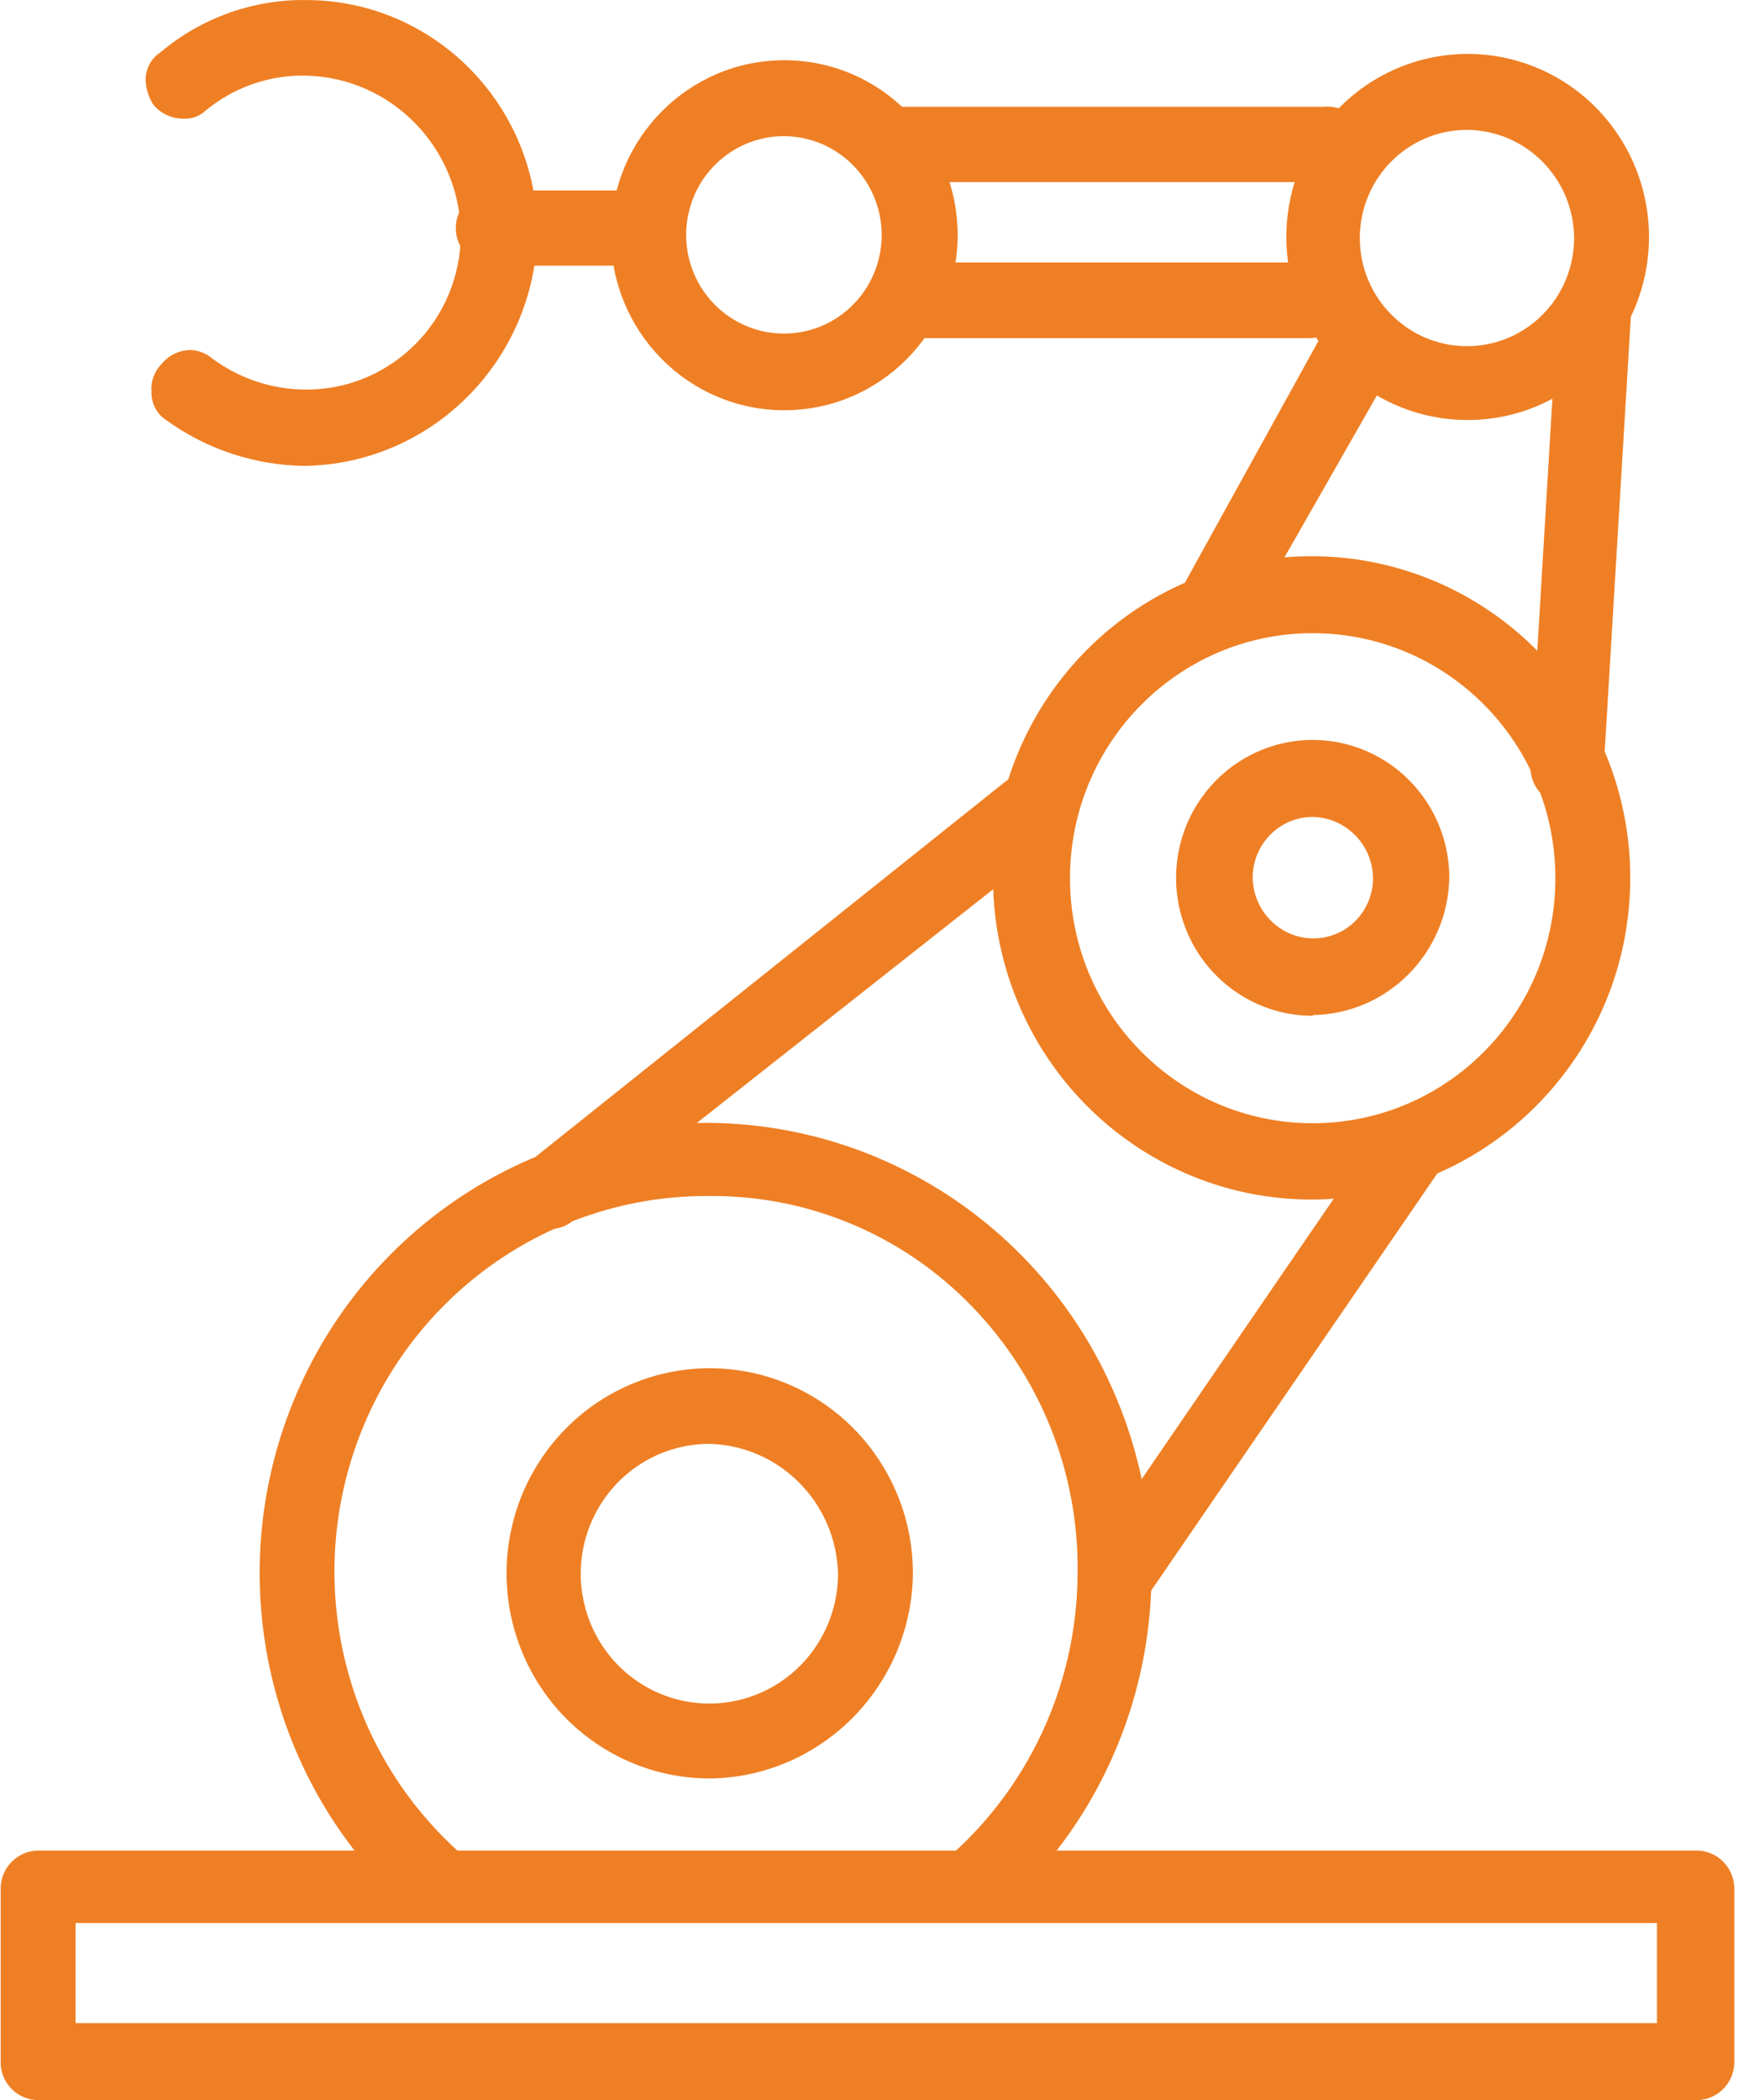
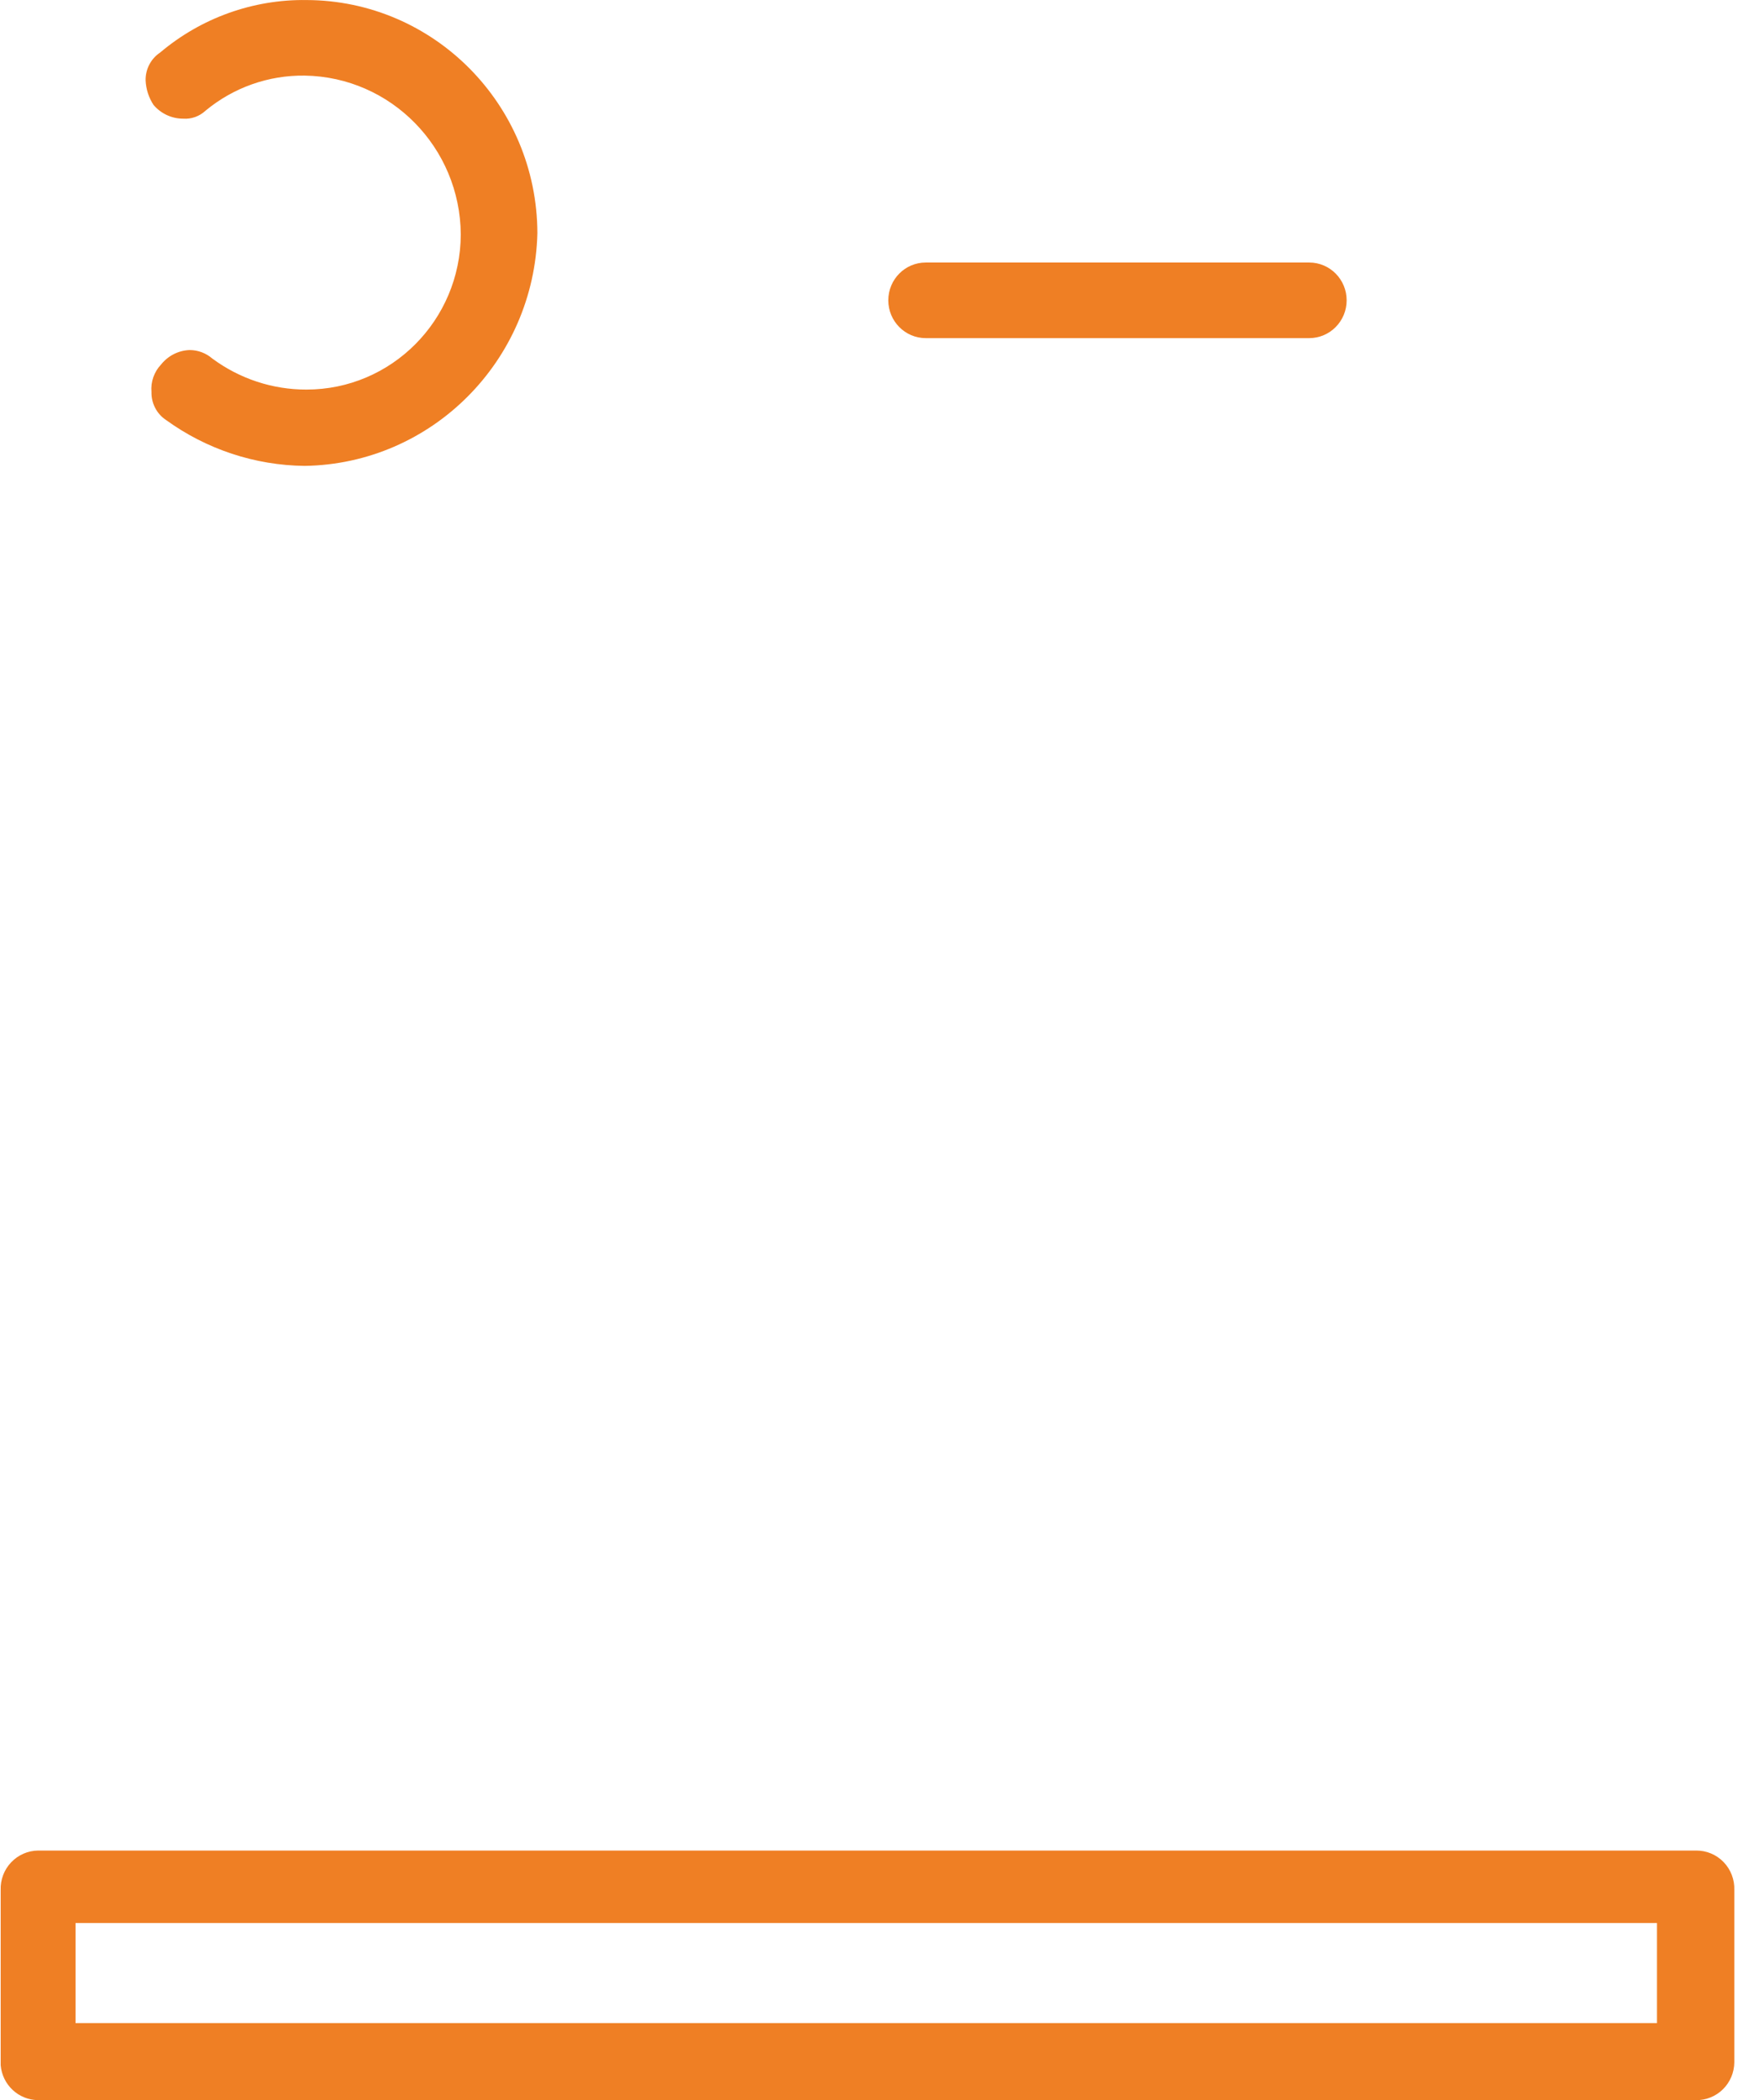
<svg xmlns="http://www.w3.org/2000/svg" width="42px" height="50px" viewBox="0 0 42 50" version="1.1">
  <title>编组</title>
  <desc>Created with Sketch.</desc>
  <g id="页面-1" stroke="none" stroke-width="1" fill="none" fill-rule="evenodd">
    <g id="05-31-1" transform="translate(-1709, -1855)" fill="#EF7F24" fill-rule="nonzero">
      <g id="产业发展备份" transform="translate(0, 1788)">
        <g id="选项卡" transform="translate(609, 0)">
          <g id="编组" transform="translate(1100, 67)">
-             <path d="M11.83,6.325 C11.492,6.358 11.165,6.195 10.986,5.904 C10.808,5.614 10.808,5.246 10.986,4.955 C11.165,4.664 11.492,4.501 11.83,4.534 L15.074,4.534 C15.411,4.501 15.738,4.664 15.917,4.955 C16.096,5.246 16.096,5.614 15.917,5.904 C15.738,6.195 15.411,6.358 15.074,6.325 L11.83,6.325 Z" id="路径" />
            <path d="M7.256,11.092 C6.07,11.079 4.918,10.698 3.954,10 C3.732,9.854 3.601,9.602 3.607,9.334 C3.585,9.091 3.67,8.85 3.838,8.675 C4.004,8.468 4.251,8.343 4.515,8.334 C4.712,8.334 4.902,8.405 5.052,8.534 C5.703,9.017 6.49,9.277 7.297,9.275 C9.32,9.275 10.962,7.625 10.971,5.584 C10.958,3.513 9.307,1.832 7.256,1.8 C6.396,1.788 5.56,2.083 4.895,2.634 C4.75,2.77 4.556,2.84 4.358,2.825 C4.089,2.825 3.833,2.706 3.657,2.5 C3.542,2.327 3.477,2.125 3.467,1.917 C3.461,1.649 3.592,1.397 3.814,1.25 C4.789,0.427 6.025,-0.017 7.297,0.001 C10.33,0.01 12.786,2.489 12.795,5.55 C12.721,8.598 10.276,11.044 7.256,11.092 L7.256,11.092 Z" id="路径" />
-             <path d="M10.434,45.742 C10.237,45.738 10.046,45.671 9.89,45.55 L9.848,45.55 C6.51,42.631 5.311,37.931 6.837,33.747 C8.363,29.564 12.296,26.771 16.712,26.734 C21.129,26.697 25.106,29.424 26.7,33.582 C28.295,37.74 27.172,42.459 23.882,45.433 C23.717,45.562 23.513,45.63 23.305,45.625 C23.086,45.629 22.876,45.545 22.718,45.392 L22.677,45.392 C22.506,45.215 22.421,44.971 22.446,44.725 C22.454,44.489 22.551,44.265 22.718,44.1 C24.587,42.397 25.655,39.975 25.657,37.433 C25.685,35.064 24.776,32.782 23.131,31.092 C21.492,29.4 19.242,28.456 16.898,28.475 C13.188,28.443 9.851,30.748 8.537,34.25 C7.224,37.753 8.211,41.711 11.012,44.167 C11.2,44.314 11.315,44.535 11.33,44.775 C11.344,45.014 11.255,45.248 11.087,45.417 C10.957,45.653 10.701,45.791 10.434,45.767 L10.434,45.742 Z M31.254,28.559 C28.184,28.569 25.41,26.709 24.228,23.848 C23.046,20.987 23.688,17.689 25.856,15.494 C28.024,13.299 31.289,12.639 34.127,13.823 C36.965,15.006 38.816,17.801 38.816,20.9 C38.812,25.118 35.433,28.54 31.254,28.559 L31.254,28.559 Z M31.254,15.075 C28.063,15.075 25.476,17.687 25.476,20.909 C25.476,24.13 28.063,26.742 31.254,26.742 C34.446,26.742 37.033,24.13 37.033,20.909 C37.033,17.687 34.446,15.075 31.254,15.075 L31.254,15.075 Z M18.673,9.767 C16.394,9.767 14.546,7.902 14.546,5.6 C14.546,3.299 16.394,1.434 18.673,1.434 C20.953,1.434 22.801,3.299 22.801,5.6 C22.801,7.902 20.953,9.767 18.673,9.767 L18.673,9.767 Z M18.673,3.242 C17.73,3.239 16.878,3.81 16.516,4.689 C16.153,5.568 16.352,6.581 17.019,7.254 C17.686,7.927 18.689,8.127 19.56,7.762 C20.43,7.396 20.996,6.536 20.993,5.584 C20.984,4.294 19.951,3.251 18.673,3.242 Z" id="形状" />
-             <path d="M16.898,42.342 C14.938,42.342 13.171,41.147 12.425,39.317 C11.679,37.488 12.1,35.384 13.492,33.991 C14.885,32.597 16.972,32.19 18.778,32.959 C20.585,33.728 21.753,35.521 21.736,37.5 C21.683,40.168 19.541,42.311 16.898,42.342 L16.898,42.342 Z M16.898,34.375 C15.658,34.372 14.538,35.124 14.062,36.28 C13.586,37.436 13.847,38.768 14.724,39.653 C15.601,40.538 16.921,40.802 18.066,40.321 C19.211,39.841 19.956,38.71 19.953,37.458 C19.905,35.776 18.565,34.423 16.898,34.375 Z M26.607,38.333 C26.487,38.334 26.369,38.308 26.26,38.258 L26.144,38.258 C25.941,38.133 25.811,37.915 25.798,37.675 C25.771,37.441 25.826,37.205 25.954,37.008 L33.038,26.667 C33.212,26.431 33.481,26.287 33.772,26.275 C33.892,26.271 34.011,26.296 34.119,26.35 L34.235,26.392 C34.439,26.52 34.569,26.741 34.581,26.984 C34.609,27.215 34.554,27.449 34.424,27.642 L27.341,37.967 C27.178,38.212 26.899,38.351 26.607,38.333 L26.607,38.333 Z M13.101,29.259 C12.838,29.248 12.589,29.134 12.407,28.942 C12.293,28.765 12.227,28.561 12.218,28.35 C12.211,28.085 12.342,27.835 12.564,27.692 L23.957,18.592 C24.117,18.483 24.301,18.417 24.493,18.4 C24.757,18.413 25.007,18.522 25.195,18.709 L25.195,18.75 L25.236,18.792 C25.353,18.965 25.421,19.166 25.434,19.375 C25.437,19.644 25.303,19.896 25.079,20.042 L13.646,29.059 C13.494,29.189 13.3,29.261 13.101,29.259 Z M31.263,24.184 C29.946,24.187 28.758,23.389 28.252,22.163 C27.746,20.936 28.022,19.522 28.952,18.582 C29.881,17.641 31.281,17.358 32.497,17.866 C33.714,18.374 34.507,19.572 34.507,20.9 C34.472,22.696 33.033,24.14 31.254,24.167 L31.263,24.184 Z M31.263,19.45 C30.881,19.448 30.514,19.6 30.245,19.873 C29.975,20.145 29.824,20.515 29.826,20.9 C29.84,21.694 30.476,22.333 31.263,22.342 C31.642,22.344 32.007,22.193 32.275,21.922 C32.543,21.651 32.693,21.283 32.691,20.9 C32.678,20.105 32.042,19.464 31.254,19.45 L31.263,19.45 Z M34.928,10 C33.181,9.994 31.61,8.925 30.949,7.293 C30.287,5.66 30.665,3.787 31.906,2.546 C33.148,1.305 35.007,0.941 36.618,1.624 C38.228,2.308 39.272,3.904 39.262,5.667 C39.244,8.069 37.308,10.005 34.928,10 L34.928,10 Z M34.928,3.092 C33.519,3.092 32.377,4.245 32.377,5.667 C32.377,7.089 33.519,8.242 34.928,8.242 C36.337,8.242 37.479,7.089 37.479,5.667 C37.47,4.249 36.333,3.101 34.928,3.092 L34.928,3.092 Z" id="形状" />
-             <path d="M37.33,19.167 C37.087,19.167 36.853,19.067 36.685,18.889 C36.516,18.711 36.428,18.471 36.439,18.225 L37.091,7.334 C37.113,6.857 37.51,6.486 37.983,6.5 C38.24,6.496 38.484,6.614 38.643,6.817 C38.799,7.001 38.869,7.244 38.833,7.484 L38.181,18.317 C38.185,18.545 38.097,18.765 37.936,18.926 C37.775,19.087 37.556,19.174 37.33,19.167 Z M29.075,15.1 C28.926,15.103 28.78,15.062 28.654,14.984 L28.58,14.984 C28.395,14.865 28.258,14.685 28.192,14.475 C28.113,14.242 28.14,13.986 28.266,13.775 L31.387,8.125 C31.549,7.822 31.871,7.64 32.212,7.659 C32.363,7.657 32.511,7.698 32.641,7.775 L32.716,7.775 C32.9,7.894 33.037,8.074 33.104,8.284 C33.176,8.517 33.149,8.771 33.029,8.984 L29.818,14.609 C29.665,14.897 29.366,15.077 29.042,15.075 L29.075,15.1 Z M21.265,4.334 C20.928,4.367 20.601,4.203 20.422,3.913 C20.243,3.622 20.243,3.254 20.422,2.963 C20.601,2.672 20.928,2.509 21.265,2.542 L31.519,2.542 C31.856,2.509 32.183,2.672 32.362,2.963 C32.541,3.254 32.541,3.622 32.362,3.913 C32.183,4.203 31.856,4.367 31.519,4.334 L21.265,4.334 Z" id="形状" />
            <path d="M22.041,8.05 C21.549,8.05 21.15,7.647 21.15,7.15 C21.15,6.653 21.549,6.25 22.041,6.25 L31.172,6.25 C31.664,6.25 32.063,6.653 32.063,7.15 C32.063,7.647 31.664,8.05 31.172,8.05 L22.041,8.05 Z M40.385,44.058 L0.908,44.058 C0.665,44.06 0.433,44.162 0.265,44.339 C0.097,44.516 0.007,44.755 0.016,45 L0.016,49.167 C0.055,49.636 0.442,49.997 0.908,50 L40.385,50 C40.624,50.002 40.853,49.909 41.024,49.74 C41.194,49.571 41.291,49.341 41.293,49.1 L41.293,45 C41.302,44.752 41.21,44.511 41.039,44.333 C40.867,44.155 40.631,44.056 40.385,44.058 Z M39.452,48.167 L1.799,48.167 L1.799,45.783 L39.452,45.783 L39.452,48.167 Z" id="形状" />
          </g>
        </g>
      </g>
    </g>
  </g>
</svg>